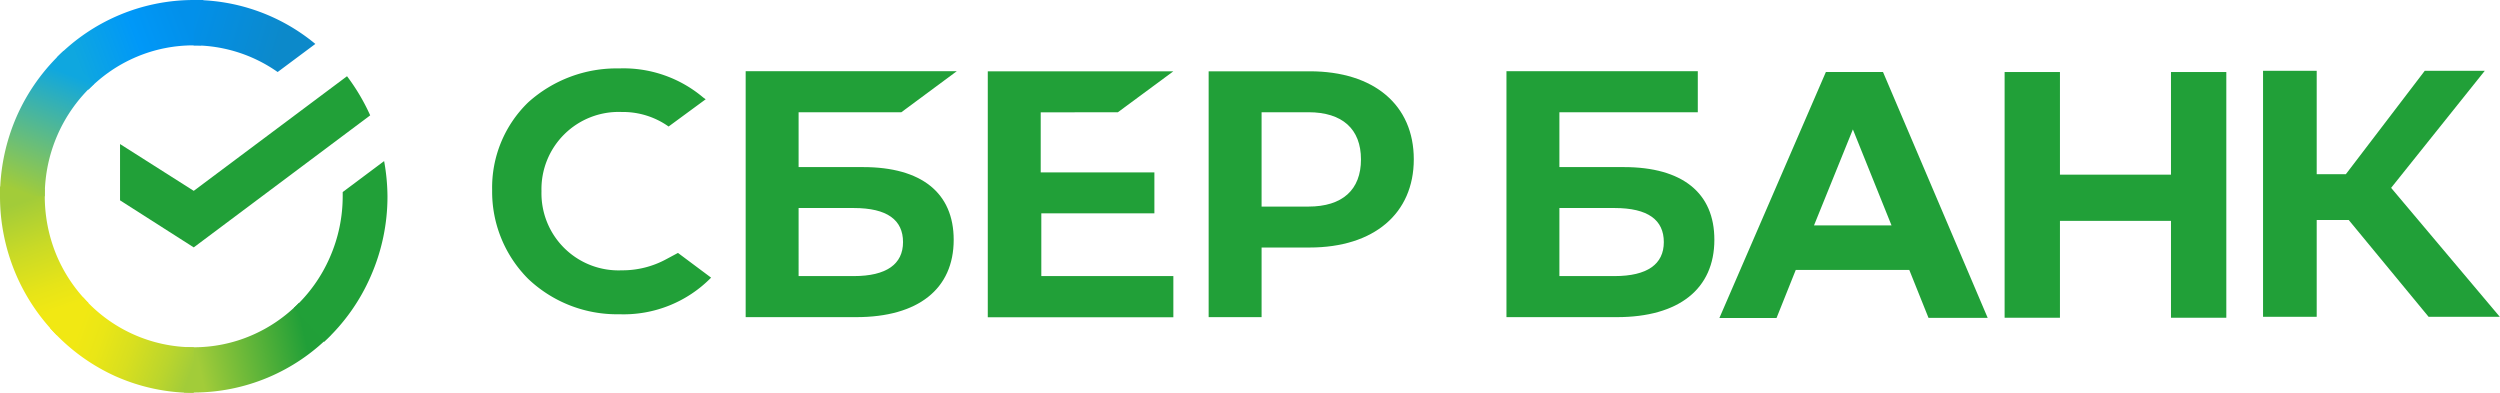
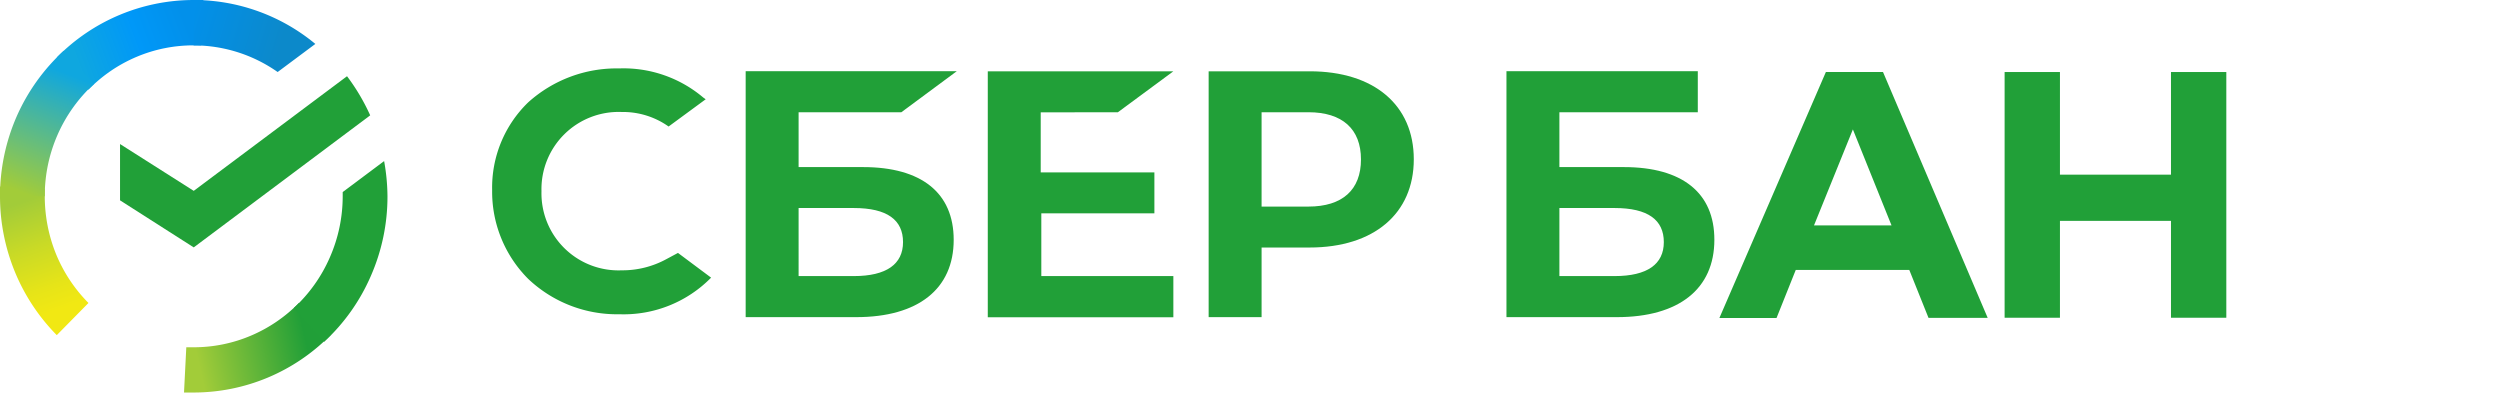
<svg xmlns="http://www.w3.org/2000/svg" viewBox="0 0 208.27 32.71">
  <defs>
    <style>.cls-1{fill:none;}.cls-2{fill:#21a038;}.cls-3{fill:url(#Безымянный_градиент);}.cls-4{fill:url(#Безымянный_градиент_2);}.cls-5{fill:url(#Безымянный_градиент_3);}.cls-6{fill:url(#Безымянный_градиент_4);}.cls-7{fill:url(#Безымянный_градиент_5);}.cls-8{fill:url(#Безымянный_градиент_6);}.cls-9{clip-path:url(#clip-path);}</style>
    <linearGradient id="Безымянный_градиент" x1="5.51" y1="7.31" x2="1.34" y2="19.2" gradientTransform="matrix(1, 0, 0, -1, 0, 34.74)" gradientUnits="userSpaceOnUse">
      <stop offset="0.14" stop-color="#f1e813" />
      <stop offset="0.3" stop-color="#e6e418" />
      <stop offset="0.58" stop-color="#c9da26" />
      <stop offset="0.89" stop-color="#a2cc39" />
    </linearGradient>
    <linearGradient id="Безымянный_градиент_2" x1="5.78" y1="29.31" x2="16.31" y2="33.27" gradientTransform="matrix(1, 0, 0, -1, 0, 34.74)" gradientUnits="userSpaceOnUse">
      <stop offset="0.06" stop-color="#0fa7df" />
      <stop offset="0.54" stop-color="#0098f8" />
      <stop offset="0.92" stop-color="#0290ea" />
    </linearGradient>
    <linearGradient id="Безымянный_градиент_3" x1="15.08" y1="4.35" x2="26.96" y2="7" gradientTransform="matrix(1, 0, 0, -1, 0, 34.74)" gradientUnits="userSpaceOnUse">
      <stop offset="0.12" stop-color="#a2cc39" />
      <stop offset="0.28" stop-color="#86c239" />
      <stop offset="0.87" stop-color="#219f38" />
    </linearGradient>
    <linearGradient id="Безымянный_градиент_4" x1="15.34" y1="33.42" x2="25.51" y2="30.33" gradientTransform="matrix(1, 0, 0, -1, 0, 34.74)" gradientUnits="userSpaceOnUse">
      <stop offset="0.06" stop-color="#0290ea" />
      <stop offset="0.79" stop-color="#0c89ca" />
    </linearGradient>
    <linearGradient id="Безымянный_градиент_5" x1="5.1" y1="7.84" x2="16.17" y2="3.76" gradientTransform="matrix(1, 0, 0, -1, 0, 34.74)" gradientUnits="userSpaceOnUse">
      <stop offset="0.13" stop-color="#f1e813" />
      <stop offset="0.3" stop-color="#eae616" />
      <stop offset="0.53" stop-color="#d8df1f" />
      <stop offset="0.8" stop-color="#bad52d" />
      <stop offset="0.98" stop-color="#a2cc39" />
    </linearGradient>
    <linearGradient id="Безымянный_градиент_6" x1="1.32" y1="17.96" x2="5.85" y2="29.6" gradientTransform="matrix(1, 0, 0, -1, 0, 34.74)" gradientUnits="userSpaceOnUse">
      <stop offset="0.07" stop-color="#a2cc39" />
      <stop offset="0.26" stop-color="#81c45e" />
      <stop offset="0.92" stop-color="#0fa7df" />
    </linearGradient>
    <clipPath id="clip-path">
      <rect class="cls-1" x="40.97" y="5.69" width="168.41" height="21.62" />
    </clipPath>
  </defs>
  <g id="Слой_2" data-name="Слой 2">
    <g id="Слой_1-2" data-name="Слой 1">
      <path class="cls-2" d="M28.91,6.35a17,17,0,0,1,1.93,3.26l-14.7,11L10,16.69V12l6.14,3.9Z" />
      <path class="cls-3" d="M3.73,16.35c0-.21,0-.42,0-.62L0,15.54c0,.27,0,.54,0,.82a16.59,16.59,0,0,0,1.23,6.26,16.37,16.37,0,0,0,3.5,5.3l2.64-2.68a12.53,12.53,0,0,1-2.7-4.07A12.81,12.81,0,0,1,3.73,16.35Z" />
      <path class="cls-4" d="M16.14,3.78l.62,0L16.94,0l-.8,0A16,16,0,0,0,4.73,4.79L7.37,7.47a12.25,12.25,0,0,1,4-2.73A12.11,12.11,0,0,1,16.14,3.78Z" />
      <path class="cls-5" d="M16.14,28.93h-.62l-.19,3.77.81,0a16,16,0,0,0,11.4-4.79l-2.63-2.68a12.35,12.35,0,0,1-4,2.73A12.15,12.15,0,0,1,16.14,28.93Z" />
      <path class="cls-6" d="M23.13,6l3.14-2.34A15.89,15.89,0,0,0,16.13,0V3.78A12.19,12.19,0,0,1,23.13,6Z" />
      <path class="cls-2" d="M32.28,16.35A17,17,0,0,0,32,13.42L28.55,16v.33a12.66,12.66,0,0,1-1.07,5.11,12.53,12.53,0,0,1-3,4.22L27,28.48A16.25,16.25,0,0,0,30.89,23,16.47,16.47,0,0,0,32.28,16.35Z" />
-       <path class="cls-7" d="M16.14,28.93a12.29,12.29,0,0,1-9.2-4.14L4.17,27.33a16.24,16.24,0,0,0,5.42,4,16.06,16.06,0,0,0,6.55,1.4Z" />
      <path class="cls-8" d="M7.82,7,5.31,4.23A16.41,16.41,0,0,0,1.38,9.72,16.62,16.62,0,0,0,0,16.35H3.73A12.64,12.64,0,0,1,7.82,7Z" />
      <g class="cls-9">
        <path class="cls-2" d="M93.13,9.35l4.62-3.41H82.29V26.43H97.75V23h-11V17.77h9.42V14.36H86.7v-5Z" />
        <path class="cls-2" d="M71.9,13.92H66.53V9.35h8.56l4.62-3.42H62.12V26.42h9.21c5.16,0,8.12-2.35,8.12-6.44C79.45,16.07,76.77,13.92,71.9,13.92ZM71.13,23h-4.6V17.33h4.6c2.79,0,4.1,1,4.1,2.84S73.84,23,71.13,23Z" />
        <path class="cls-2" d="M109.11,5.94h-8.42V26.42h4.41v-5.8h4c5.36,0,8.68-2.83,8.68-7.35S114.47,5.94,109.11,5.94ZM109,17.21H105.1V9.35H109c2.83,0,4.38,1.4,4.38,3.93S111.84,17.21,109,17.21Z" />
        <path class="cls-2" d="M55.51,21.59a7.65,7.65,0,0,1-3.71.93,6.42,6.42,0,0,1-6.69-6.59,6.43,6.43,0,0,1,6.69-6.6,6.57,6.57,0,0,1,3.9,1.21l3.09-2.27-.21-.15a10.29,10.29,0,0,0-7-2.42A11,11,0,0,0,44,8.53a9.87,9.87,0,0,0-3,7.3,10.27,10.27,0,0,0,3,7.4,10.75,10.75,0,0,0,7.61,2.95,10.21,10.21,0,0,0,7.63-3.05l-2.76-2.06Z" />
        <path class="cls-2" d="M135.28,13.92h-5.37V9.35h11.53V5.93H125.5V26.42h9.2c5.16,0,8.12-2.35,8.12-6.44C142.83,16.07,140.15,13.92,135.28,13.92ZM134.51,23h-4.6V17.33h4.6c2.79,0,4.1,1,4.1,2.84S137.23,23,134.51,23Z" />
-         <path class="cls-2" d="M193,26.39h-4.47V5.9H193v8.61h2.43L202,5.9H207l-7.8,9.75,9.05,10.74h-5.93l-6.65-8.06H193Z" />
        <path class="cls-2" d="M159.06,22.49H149.6l-1.6,4h-4.76L152.11,6h4.76l8.72,20.48h-4.93Zm-1.48-3.71-3.22-8-3.24,8Z" />
        <path class="cls-2" d="M171.61,6v8.55h9.25V6h4.61V26.47h-4.61V18.4h-9.25v8.07H167V6Z" />
      </g>
    </g>
  </g>
</svg>